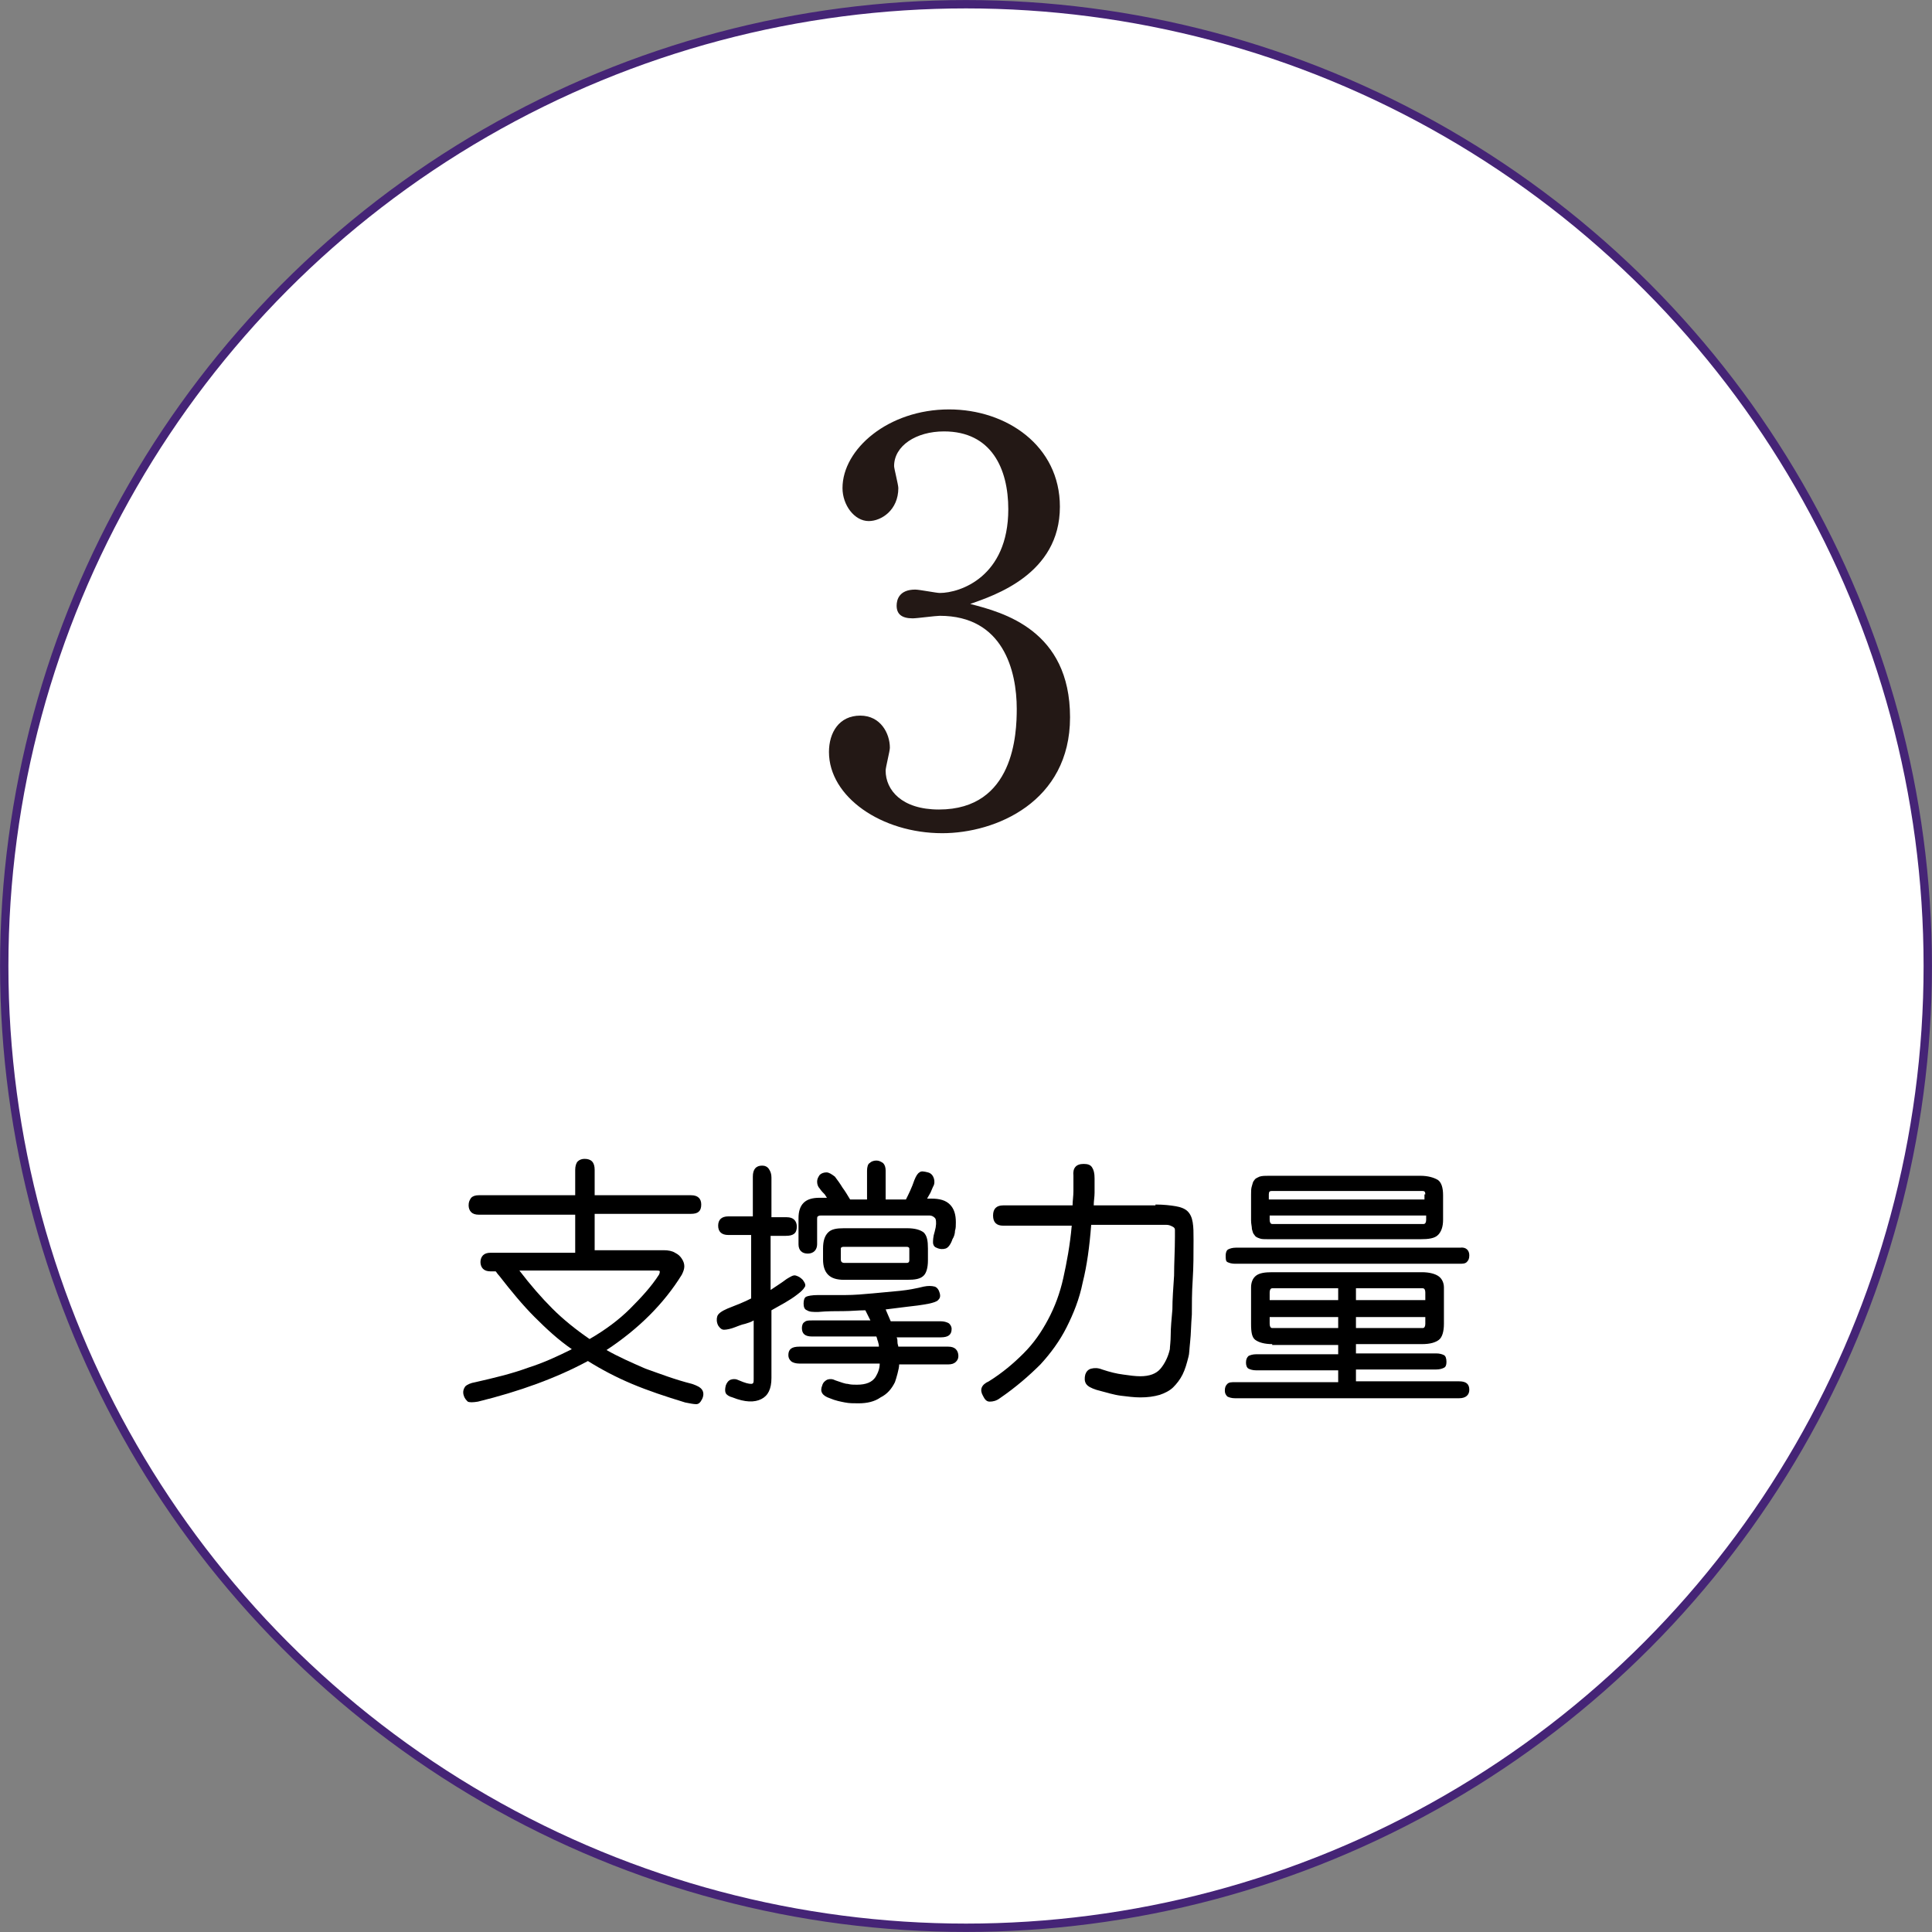
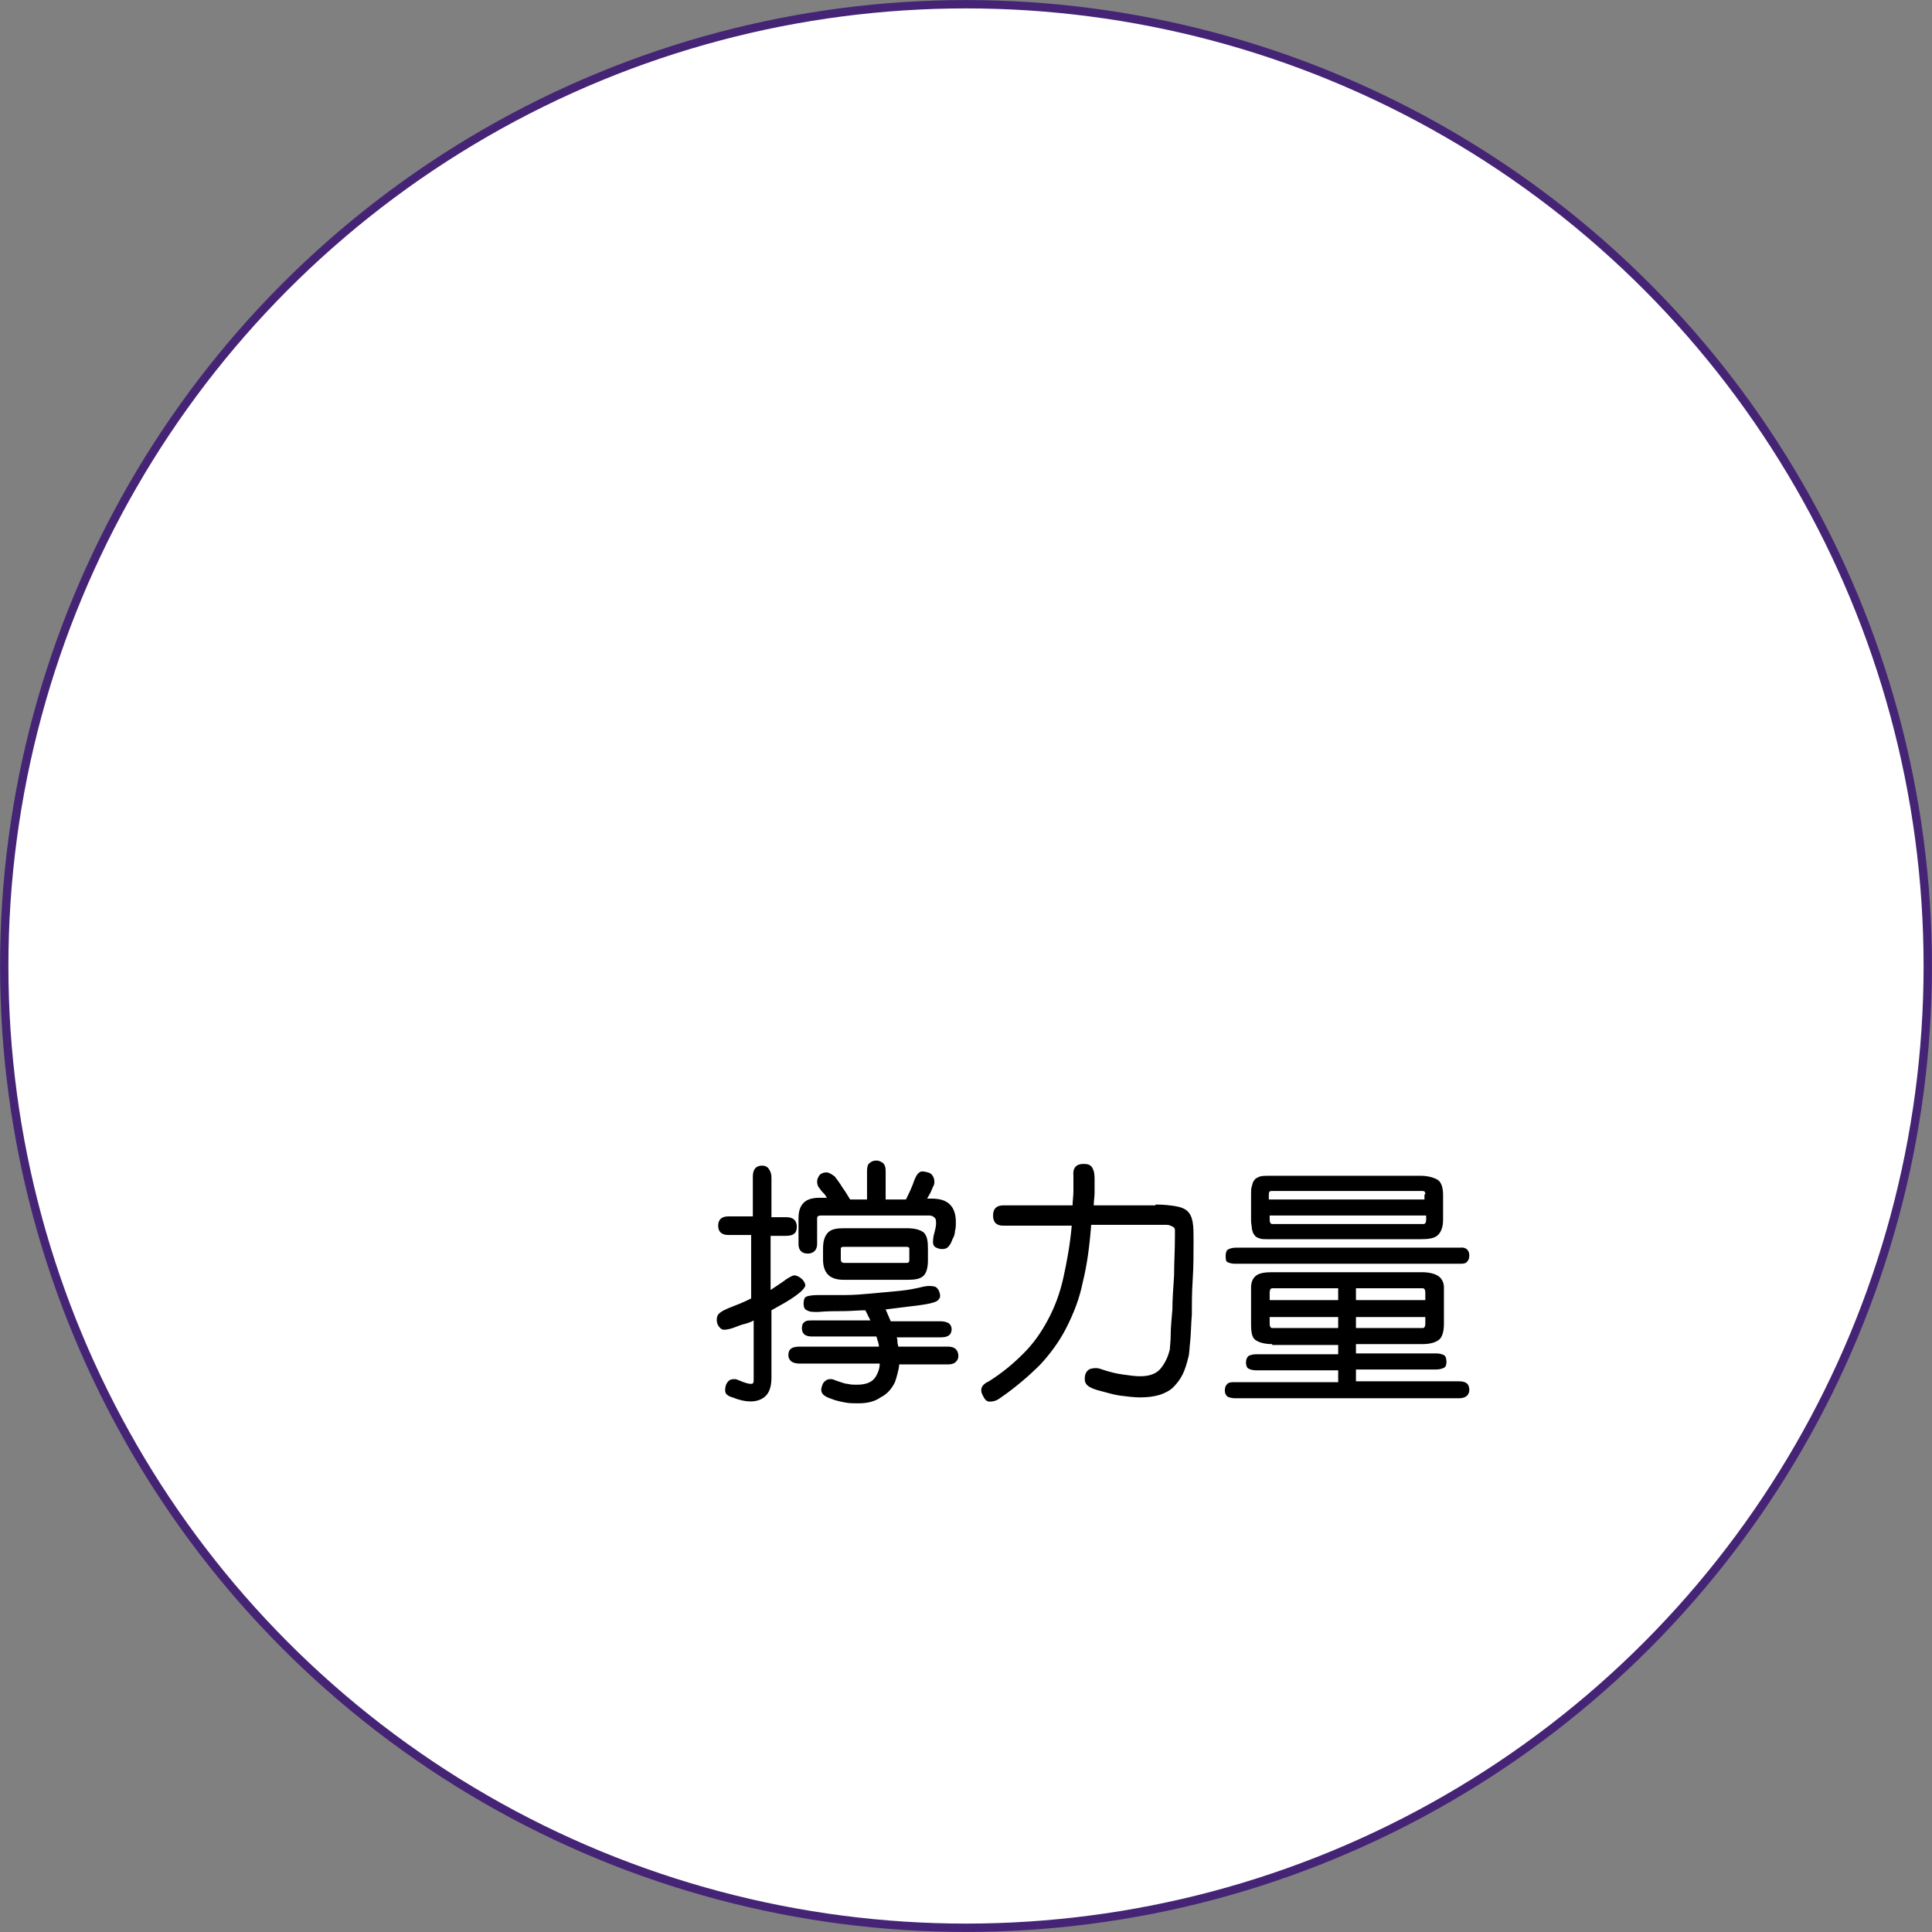
<svg xmlns="http://www.w3.org/2000/svg" version="1.1" id="レイヤー_1" x="0px" y="0px" viewBox="0 0 228.4 228.4" style="enable-background:new 0 0 228.4 228.4;" xml:space="preserve">
  <rect x="0" y="0" width="228.4" height="228.4" fill="#808080" stroke="none" />
  <style type="text/css">
	.st0{fill:#FFFFFF;stroke:#452476;stroke-width:0.988;stroke-miterlimit:10;}
	.st1{fill:#231815;}
	.st2{enable-background:new    ;}
</style>
  <circle class="st0" cx="114.2" cy="114.2" r="113.7" />
  <g>
    <g>
-       <path class="st1" d="M111.4,98.5c-7.2,0-13.4-4.3-13.4-9.6c0-2.3,1.2-4.3,3.7-4.3c2.4,0,3.5,2.1,3.5,3.8c0,0.4-0.5,2.3-0.5,2.7    c0,2.3,1.9,4.6,6.3,4.6c8.9,0,9.2-9,9.2-11.9c0-4.5-1.6-11-9.1-11c-0.5,0-2.7,0.3-3.2,0.3c-1.3,0-1.9-0.5-1.9-1.5    c0-0.7,0.3-1.9,2.2-1.9c0.5,0,2.5,0.4,2.9,0.4c2.4,0,8.1-1.9,8.1-9.9c0-4.8-2-9.2-7.6-9.2c-3.3,0-5.9,1.7-5.9,4.1    c0,0.3,0.5,2.2,0.5,2.6c0,2.6-2,3.9-3.5,3.9c-1.7,0-3.1-1.9-3.1-3.9c0-4.6,5.4-9.3,12.6-9.3c6.8,0,13.1,4.3,13.1,11.5    c0,8-7.8,10.5-10.6,11.5c3.9,1,11.8,3.1,11.8,13.4C126.5,94.8,117.7,98.5,111.4,98.5z" />
-     </g>
+       </g>
  </g>
  <g class="st2">
-     <path d="M68,147.9v-4.3H56.6c-0.4,0-0.7-0.1-0.9-0.3c-0.2-0.2-0.3-0.5-0.3-0.8c0-0.4,0.1-0.6,0.3-0.9c0.2-0.2,0.5-0.3,0.9-0.3H68   v-3c0-0.4,0.1-0.8,0.3-1c0.2-0.2,0.5-0.3,0.8-0.3c0.8,0,1.2,0.4,1.2,1.3v3h11.4c0.8,0,1.2,0.4,1.2,1.1c0,0.8-0.4,1.1-1.2,1.1H70.3   v4.3h8.2c0.5,0,1,0.1,1.3,0.3c0.4,0.2,0.6,0.4,0.8,0.7c0.2,0.3,0.3,0.6,0.3,0.9c0,0.3-0.1,0.6-0.3,1c-2.1,3.4-5.1,6.4-8.9,8.9   c1.4,0.8,3,1.5,4.6,2.2c1.7,0.6,3.5,1.3,5.5,1.8c0.6,0.2,1,0.4,1.2,0.7c0.2,0.3,0.2,0.7,0,1.1c-0.2,0.4-0.4,0.6-0.7,0.6   c-0.3,0-0.8-0.1-1.3-0.2c-2.3-0.7-4.4-1.4-6.3-2.2c-1.9-0.8-3.6-1.7-5.2-2.7c-3.7,2-8.1,3.6-13,4.8c-0.6,0.1-1,0.1-1.2,0   c-0.2-0.2-0.4-0.4-0.5-0.8c-0.1-0.4,0-0.7,0.2-1c0.2-0.2,0.6-0.4,1.2-0.5c2.2-0.5,4.3-1,6.2-1.7c1.9-0.6,3.6-1.4,5.2-2.2   c-1.6-1.1-3-2.4-4.4-3.8c-1.4-1.4-2.8-3.1-4.2-4.9c-0.2-0.2-0.3-0.4-0.4-0.5H58c-0.4,0-0.7-0.1-0.9-0.3s-0.3-0.5-0.3-0.8   c0-0.3,0.1-0.6,0.3-0.8c0.2-0.2,0.5-0.3,0.9-0.3H68z M61.4,150.2c1.3,1.7,2.6,3.2,3.9,4.5c1.3,1.3,2.8,2.5,4.4,3.6   c1.9-1.1,3.5-2.3,4.8-3.6s2.5-2.6,3.4-4c0.1-0.2,0.1-0.3,0.1-0.4s-0.3-0.1-0.5-0.1H61.4z" />
    <path d="M86.9,156.9c-0.5,0.2-1,0.3-1.3,0.3c-0.3,0-0.5-0.2-0.7-0.5c-0.2-0.4-0.2-0.8-0.1-1.1c0.1-0.3,0.5-0.6,1.2-0.9   c0.5-0.2,1-0.4,1.5-0.6c0.5-0.2,0.9-0.4,1.3-0.6V146h-2.7c-0.8,0-1.2-0.4-1.2-1.1c0-0.7,0.4-1.1,1.2-1.1H89v-4.7   c0-0.9,0.4-1.3,1.1-1.3c0.3,0,0.6,0.1,0.8,0.4s0.3,0.6,0.3,1v4.7H93c0.4,0,0.7,0.1,0.9,0.3c0.2,0.2,0.3,0.5,0.3,0.8   c0,0.8-0.4,1.1-1.3,1.1h-1.8v6.4c0.3-0.2,0.6-0.4,0.9-0.6c0.3-0.2,0.6-0.4,1-0.7c0.5-0.3,0.8-0.5,1.1-0.4c0.3,0.1,0.5,0.2,0.8,0.5   c0.3,0.4,0.4,0.7,0.2,0.9c-0.1,0.2-0.4,0.5-0.8,0.8c-0.5,0.4-1,0.7-1.5,1c-0.5,0.3-1.1,0.6-1.6,0.9v8c0,1.3-0.4,2.1-1.2,2.5   s-1.9,0.4-3.4-0.2c-0.4-0.1-0.7-0.3-0.8-0.5c-0.1-0.2-0.1-0.5,0-0.9c0.1-0.3,0.3-0.6,0.6-0.7c0.3-0.1,0.6-0.1,1,0.1   c0.7,0.3,1.1,0.4,1.4,0.4s0.3-0.2,0.3-0.6v-6.9c-0.3,0.2-0.7,0.3-1,0.4C87.6,156.6,87.2,156.8,86.9,156.9z M103.9,159.1   c0-0.2-0.1-0.4-0.1-0.5c-0.1-0.2-0.1-0.4-0.2-0.6H96c-0.8,0-1.2-0.3-1.2-1c0-0.3,0.1-0.6,0.3-0.7c0.2-0.2,0.5-0.2,0.9-0.2h6.9   c-0.1-0.2-0.2-0.4-0.3-0.6c-0.1-0.2-0.2-0.4-0.3-0.6c-0.8,0-1.7,0.1-2.6,0.1c-0.9,0-1.9,0-3,0.1c-0.6,0-1,0-1.3-0.2   c-0.3-0.1-0.4-0.4-0.4-0.8c0-0.4,0.1-0.7,0.3-0.8s0.7-0.2,1.4-0.2c1,0,2.1,0,3.2,0c1.1,0,2.2-0.1,3.3-0.2s2.1-0.2,3.2-0.3   c1-0.1,2-0.3,2.8-0.5c0.5-0.1,0.9-0.1,1.3,0c0.3,0.1,0.5,0.4,0.6,0.8c0.1,0.4,0,0.6-0.2,0.8c-0.2,0.2-0.6,0.3-1,0.4   c-1,0.2-1.9,0.3-2.8,0.4c-0.8,0.1-1.6,0.2-2.4,0.3c0.1,0.2,0.2,0.5,0.3,0.7s0.2,0.5,0.3,0.7h5.9c0.4,0,0.7,0.1,0.9,0.2   c0.2,0.1,0.4,0.4,0.4,0.7c0,0.7-0.4,1-1.3,1H106c0.1,0.2,0.1,0.4,0.1,0.6c0,0.2,0.1,0.4,0.1,0.5h5.9c0.4,0,0.7,0.1,0.9,0.3   c0.2,0.2,0.3,0.5,0.3,0.8c0,0.3-0.1,0.5-0.3,0.7c-0.2,0.2-0.5,0.3-0.9,0.3h-5.8c0,0.3-0.1,0.7-0.2,1.1s-0.2,0.7-0.3,1   c-0.4,0.8-0.9,1.4-1.7,1.8c-0.7,0.5-1.6,0.7-2.6,0.7c-0.6,0-1.1,0-1.6-0.1s-1.1-0.2-1.8-0.5c-0.9-0.3-1.2-0.8-0.9-1.5   c0.1-0.4,0.4-0.6,0.6-0.7c0.3-0.1,0.6-0.1,1,0.1c0.6,0.2,1.1,0.4,1.4,0.4c0.4,0.1,0.7,0.1,1.1,0.1c1.1,0,1.8-0.3,2.2-0.9   c0.3-0.5,0.5-1,0.5-1.6h-9.5c-0.4,0-0.8-0.1-1-0.3c-0.2-0.2-0.3-0.4-0.3-0.7c0-0.7,0.4-1,1.3-1H103.9z M98,141.9   c-0.2-0.2-0.3-0.4-0.5-0.7c-0.2-0.2-0.4-0.4-0.6-0.7c-0.2-0.2-0.3-0.5-0.3-0.8c0-0.3,0.1-0.5,0.3-0.8c0.2-0.2,0.5-0.3,0.8-0.3   c0.3,0,0.6,0.2,1,0.5c0.3,0.4,0.6,0.8,0.9,1.3c0.3,0.4,0.6,0.9,0.9,1.4h2v-3.4c0-0.4,0.1-0.8,0.3-0.9c0.2-0.2,0.5-0.3,0.8-0.3   c0.3,0,0.5,0.1,0.8,0.3c0.2,0.2,0.3,0.5,0.3,0.9v3.4h2.4c0.3-0.6,0.7-1.4,1-2.3c0.2-0.5,0.4-0.8,0.6-0.9c0.2-0.2,0.6-0.1,1,0   c0.4,0.1,0.6,0.4,0.7,0.7s0.1,0.7-0.1,1c-0.1,0.2-0.2,0.5-0.3,0.7s-0.3,0.5-0.4,0.7h0.5c1,0,1.7,0.2,2.2,0.7   c0.5,0.5,0.7,1.2,0.7,2.1c0,0.4,0,0.7-0.1,1c0,0.3-0.1,0.7-0.3,1c-0.2,0.6-0.5,1-0.8,1.1c-0.3,0.1-0.7,0.1-1.1-0.1   c-0.3-0.1-0.4-0.4-0.4-0.6s0-0.7,0.2-1.3c0.2-0.7,0.2-1.2,0.1-1.5c-0.1-0.2-0.4-0.4-0.7-0.4H97c-0.1,0-0.2,0-0.3,0.1   c-0.1,0-0.1,0.2-0.1,0.3v3c0,0.3-0.1,0.6-0.3,0.8s-0.5,0.3-0.8,0.3c-0.7,0-1.1-0.4-1.1-1.1v-3.1c0-0.8,0.2-1.4,0.6-1.8   c0.4-0.4,1-0.6,1.9-0.6H98z M109.7,149c0,0.9-0.2,1.5-0.5,1.8c-0.4,0.4-1,0.5-2,0.5h-7.4c-0.9,0-1.5-0.2-1.9-0.6   c-0.4-0.4-0.6-1-0.6-1.8v-1.3c0-0.9,0.2-1.5,0.6-1.9c0.4-0.4,1-0.5,1.9-0.5h7.4c1,0,1.6,0.2,2,0.5c0.4,0.4,0.5,1,0.5,1.9V149z    M107.5,147.6c0-0.1-0.1-0.2-0.3-0.2h-7.5c-0.2,0-0.3,0.1-0.3,0.2v1.3c0,0.2,0.1,0.4,0.4,0.4h7.4c0.2,0,0.3-0.1,0.3-0.3V147.6z" />
    <path d="M136.6,142.4c1,0,1.8,0.1,2.4,0.2c0.6,0.1,1.1,0.3,1.4,0.6c0.3,0.3,0.5,0.7,0.6,1.3s0.1,1.2,0.1,2.1c0,1.6,0,3.2-0.1,4.7   s-0.1,2.9-0.1,4.1c-0.1,1.2-0.1,2.3-0.2,3.2c-0.1,0.9-0.1,1.5-0.2,1.8c-0.2,0.8-0.4,1.5-0.7,2.1c-0.3,0.6-0.7,1.1-1.1,1.5   s-1,0.7-1.6,0.9c-0.7,0.2-1.4,0.3-2.3,0.3c-0.7,0-1.5-0.1-2.3-0.2c-0.8-0.1-1.8-0.4-2.9-0.7c-0.6-0.2-1-0.4-1.2-0.7   c-0.2-0.3-0.2-0.7-0.1-1.1c0.1-0.3,0.3-0.6,0.7-0.7s0.8-0.1,1.3,0.1c0.9,0.3,1.7,0.5,2.5,0.6c0.7,0.1,1.4,0.2,2,0.2   c1.1,0,1.9-0.3,2.4-0.9c0.5-0.6,0.9-1.4,1.1-2.3c0-0.3,0.1-0.9,0.1-1.7s0.1-1.9,0.2-3c0-1.2,0.1-2.5,0.2-4c0-1.5,0.1-3,0.1-4.6   c0-0.3,0-0.6,0-0.8c0-0.2-0.1-0.3-0.3-0.4c-0.2-0.1-0.4-0.2-0.7-0.2c-0.3,0-0.7,0-1.2,0H129c-0.2,2.6-0.5,4.8-1,6.8   c-0.4,2-1.1,3.7-1.9,5.3c-0.8,1.6-1.9,3.1-3.1,4.4c-1.3,1.3-2.9,2.7-4.8,4c-0.4,0.3-0.8,0.4-1.2,0.4c-0.4,0-0.6-0.3-0.8-0.7   c-0.4-0.7-0.2-1.3,0.7-1.7c1.6-1,2.9-2.1,4.1-3.3c1.2-1.2,2.1-2.5,2.9-4c0.8-1.5,1.4-3.1,1.8-4.9c0.4-1.8,0.8-3.9,1-6.2h-8.1   c-0.8,0-1.2-0.4-1.2-1.2c0-0.4,0.1-0.7,0.3-0.9c0.2-0.2,0.5-0.3,0.9-0.3h8.2c0-0.5,0.1-1.1,0.1-1.7c0-0.6,0-1.2,0-1.8   c-0.1-0.9,0.3-1.4,1.2-1.4c0.5,0,0.8,0.1,1,0.4s0.3,0.7,0.3,1.3c0,0.6,0,1.1,0,1.7c0,0.5-0.1,1-0.1,1.5H136.6z" />
    <path d="M150.4,158.9c-0.9,0-1.6-0.2-2-0.5c-0.4-0.3-0.5-0.9-0.5-1.9v-4.3c0-0.6,0.2-1.1,0.6-1.4s1-0.4,1.9-0.4h17.7   c0.9,0,1.6,0.2,2,0.5c0.4,0.3,0.6,0.8,0.6,1.3v4.3c0,0.9-0.2,1.6-0.6,1.9c-0.4,0.3-1,0.5-2,0.5h-7.8v1.1h9.5c0.4,0,0.7,0.1,0.9,0.2   c0.2,0.1,0.3,0.4,0.3,0.8c0,0.4-0.1,0.6-0.3,0.7c-0.2,0.1-0.5,0.2-0.9,0.2h-9.5v1.4h12.2c0.8,0,1.2,0.3,1.2,1c0,0.6-0.4,1-1.2,1   h-26.5c-0.4,0-0.7-0.1-0.9-0.2c-0.2-0.2-0.3-0.4-0.3-0.7c0-0.4,0.1-0.6,0.3-0.8c0.2-0.2,0.5-0.2,0.9-0.2h12.2v-1.4h-9.7   c-0.4,0-0.7-0.1-0.9-0.2c-0.2-0.1-0.3-0.4-0.3-0.7c0-0.4,0.1-0.6,0.3-0.8c0.2-0.1,0.5-0.2,0.9-0.2h9.7v-1.1H150.4z M173.7,148.4   c0,0.4-0.1,0.6-0.3,0.8s-0.5,0.2-0.9,0.2h-26.5c-0.4,0-0.7-0.1-0.9-0.2s-0.2-0.4-0.2-0.8c0-0.3,0.1-0.6,0.3-0.7   c0.2-0.1,0.5-0.2,0.9-0.2h26.5C173.3,147.4,173.7,147.8,173.7,148.4z M170.6,144.2c0,0.8-0.2,1.4-0.6,1.8c-0.4,0.4-1.1,0.5-2.1,0.5   h-17.9c-0.5,0-0.9,0-1.1-0.1c-0.3-0.1-0.5-0.2-0.6-0.4c-0.2-0.2-0.2-0.4-0.3-0.7c0-0.3-0.1-0.6-0.1-1v-3.1c0-0.4,0-0.7,0.1-1   s0.1-0.5,0.3-0.7c0.1-0.2,0.4-0.3,0.6-0.4c0.3-0.1,0.7-0.1,1.1-0.1h17.9c0.9,0,1.6,0.2,2.1,0.5c0.4,0.3,0.6,0.9,0.6,1.8V144.2z    M168.5,141.2c0-0.3-0.1-0.4-0.3-0.4h-17.9c-0.2,0-0.3,0.1-0.3,0.4v0.6h18.4V141.2z M168.5,143.7h-18.4v0.5c0,0.3,0.1,0.5,0.3,0.5   h17.9c0.2,0,0.3-0.2,0.3-0.5V143.7z M150.4,152.3c-0.2,0-0.3,0.2-0.3,0.5v0.9h8.1v-1.4H150.4z M150.1,156.5c0,0.3,0.1,0.5,0.3,0.5   h7.8v-1.3h-8.1V156.5z M160.3,152.3v1.4h8.2v-0.9c0-0.3-0.1-0.5-0.3-0.5H160.3z M168.2,157c0.2,0,0.3-0.2,0.3-0.5v-0.8h-8.2v1.3   H168.2z" />
  </g>
</svg>